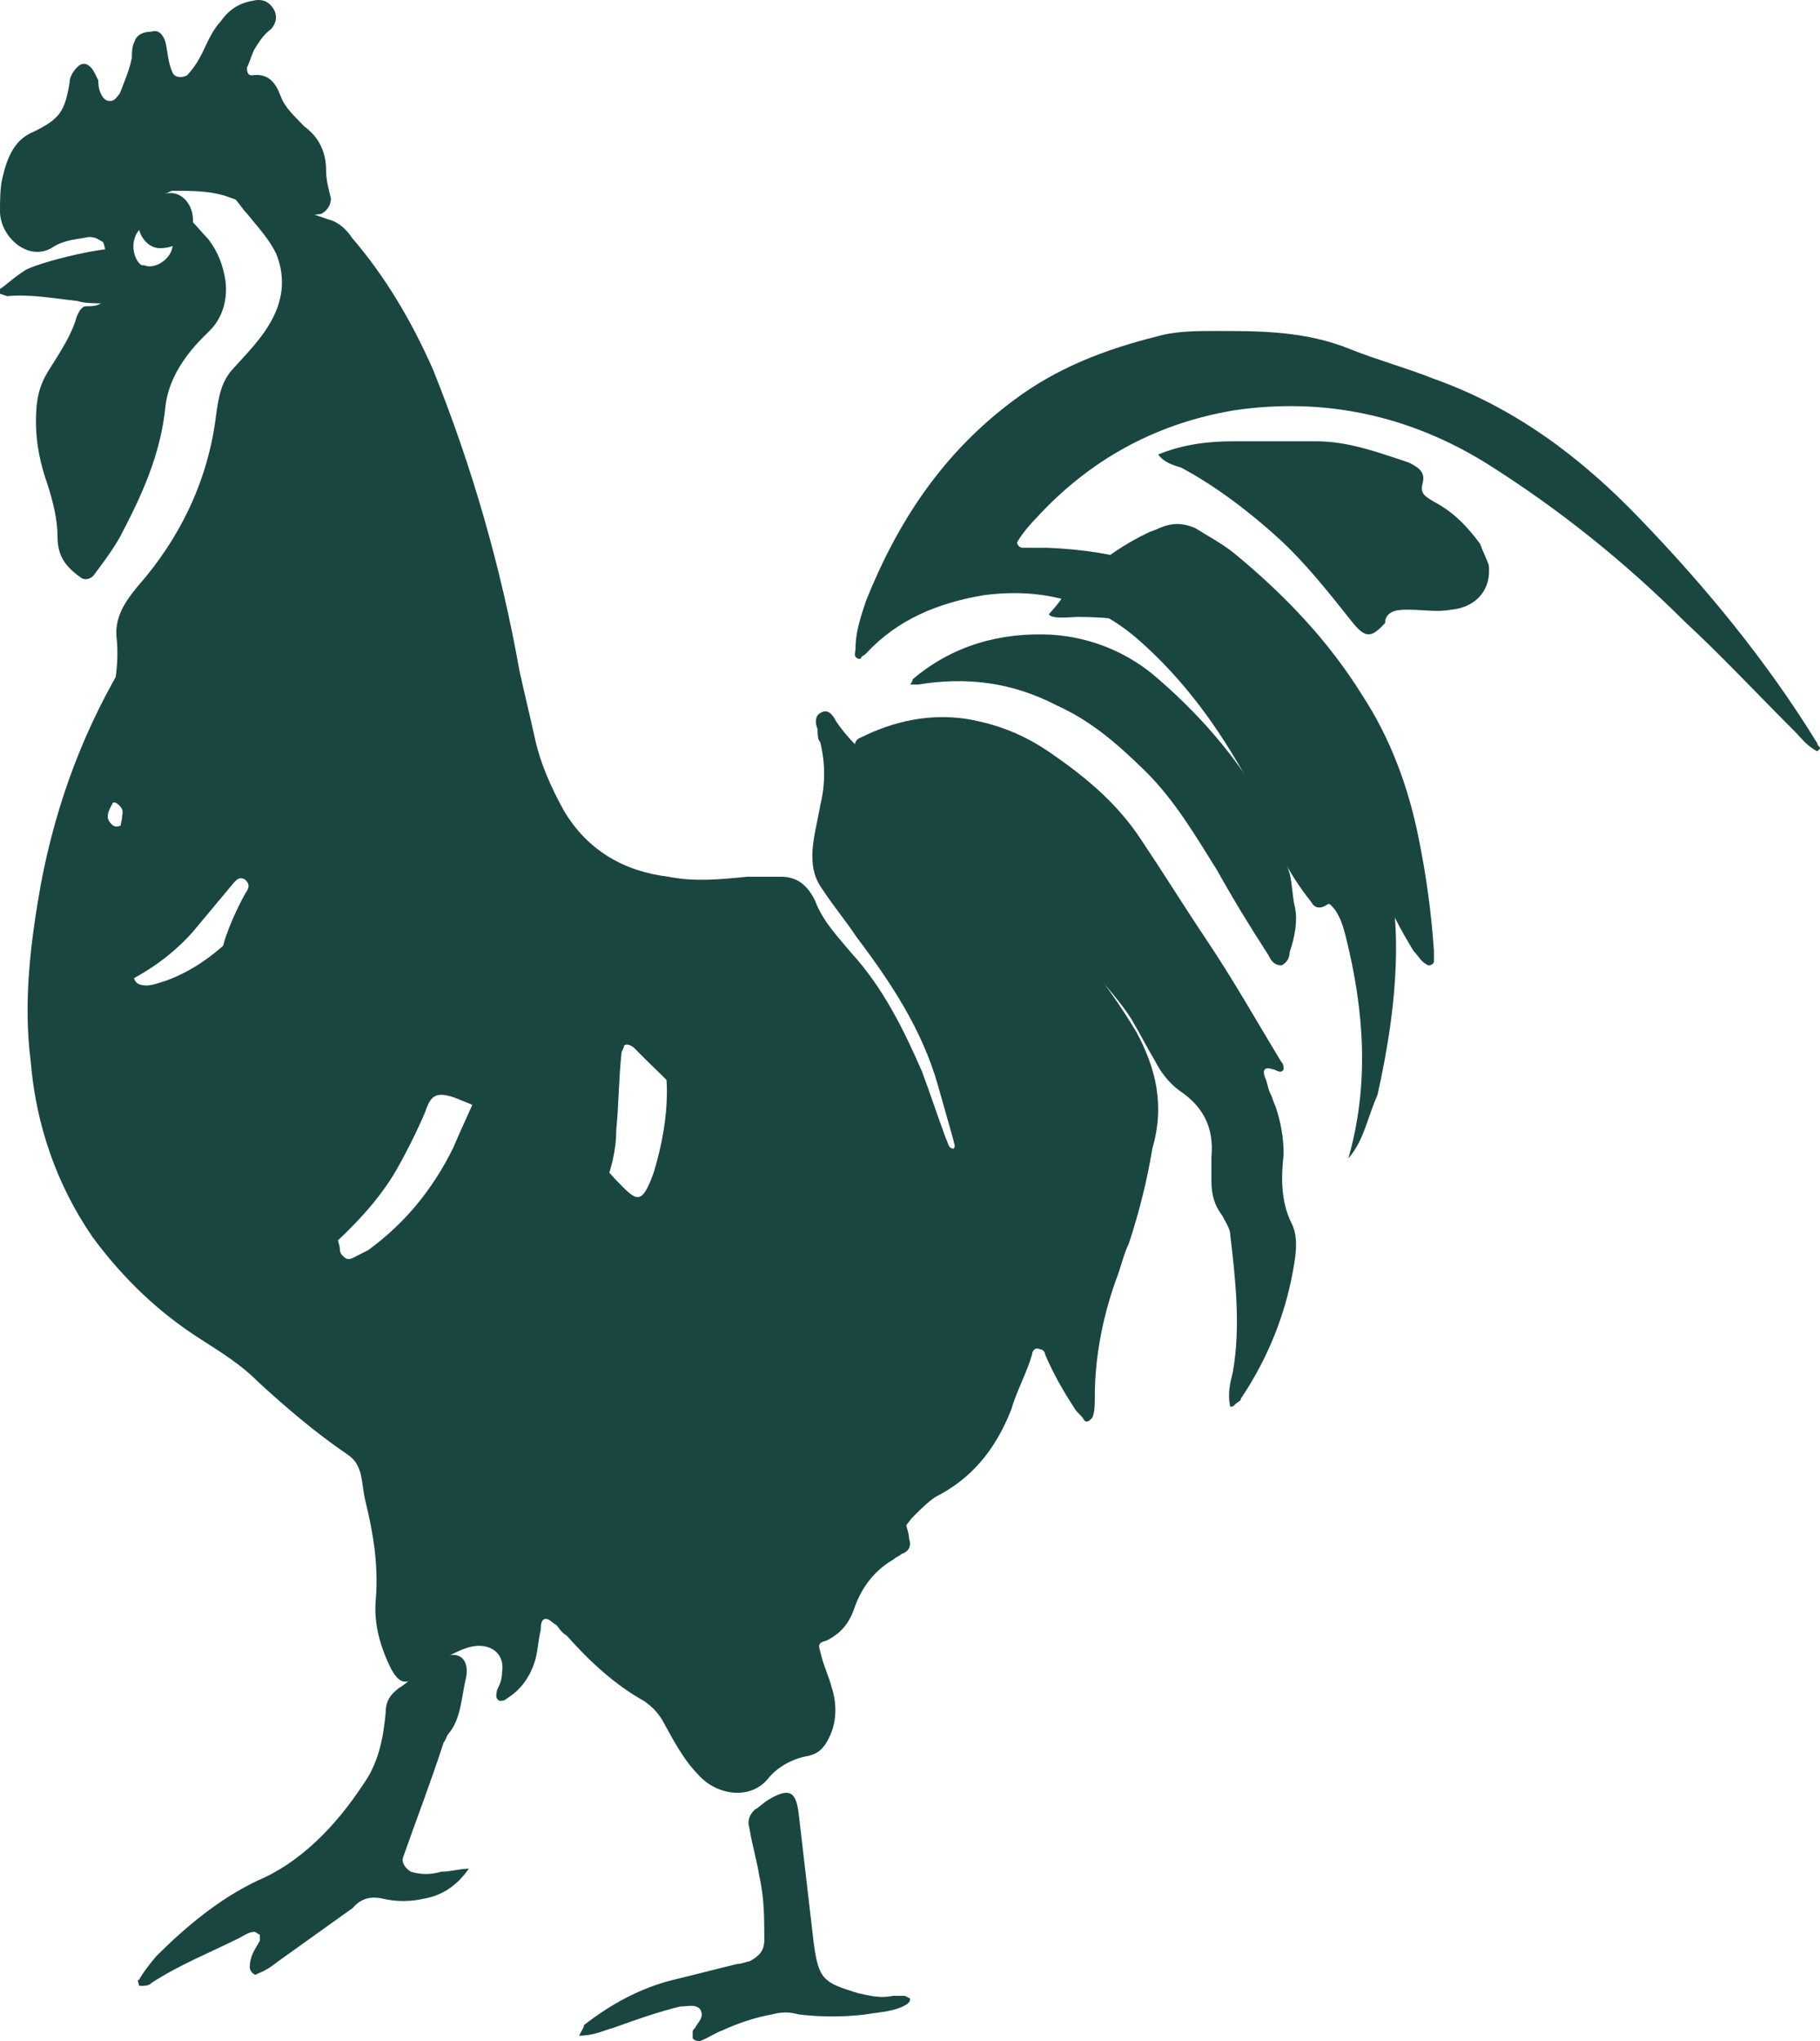
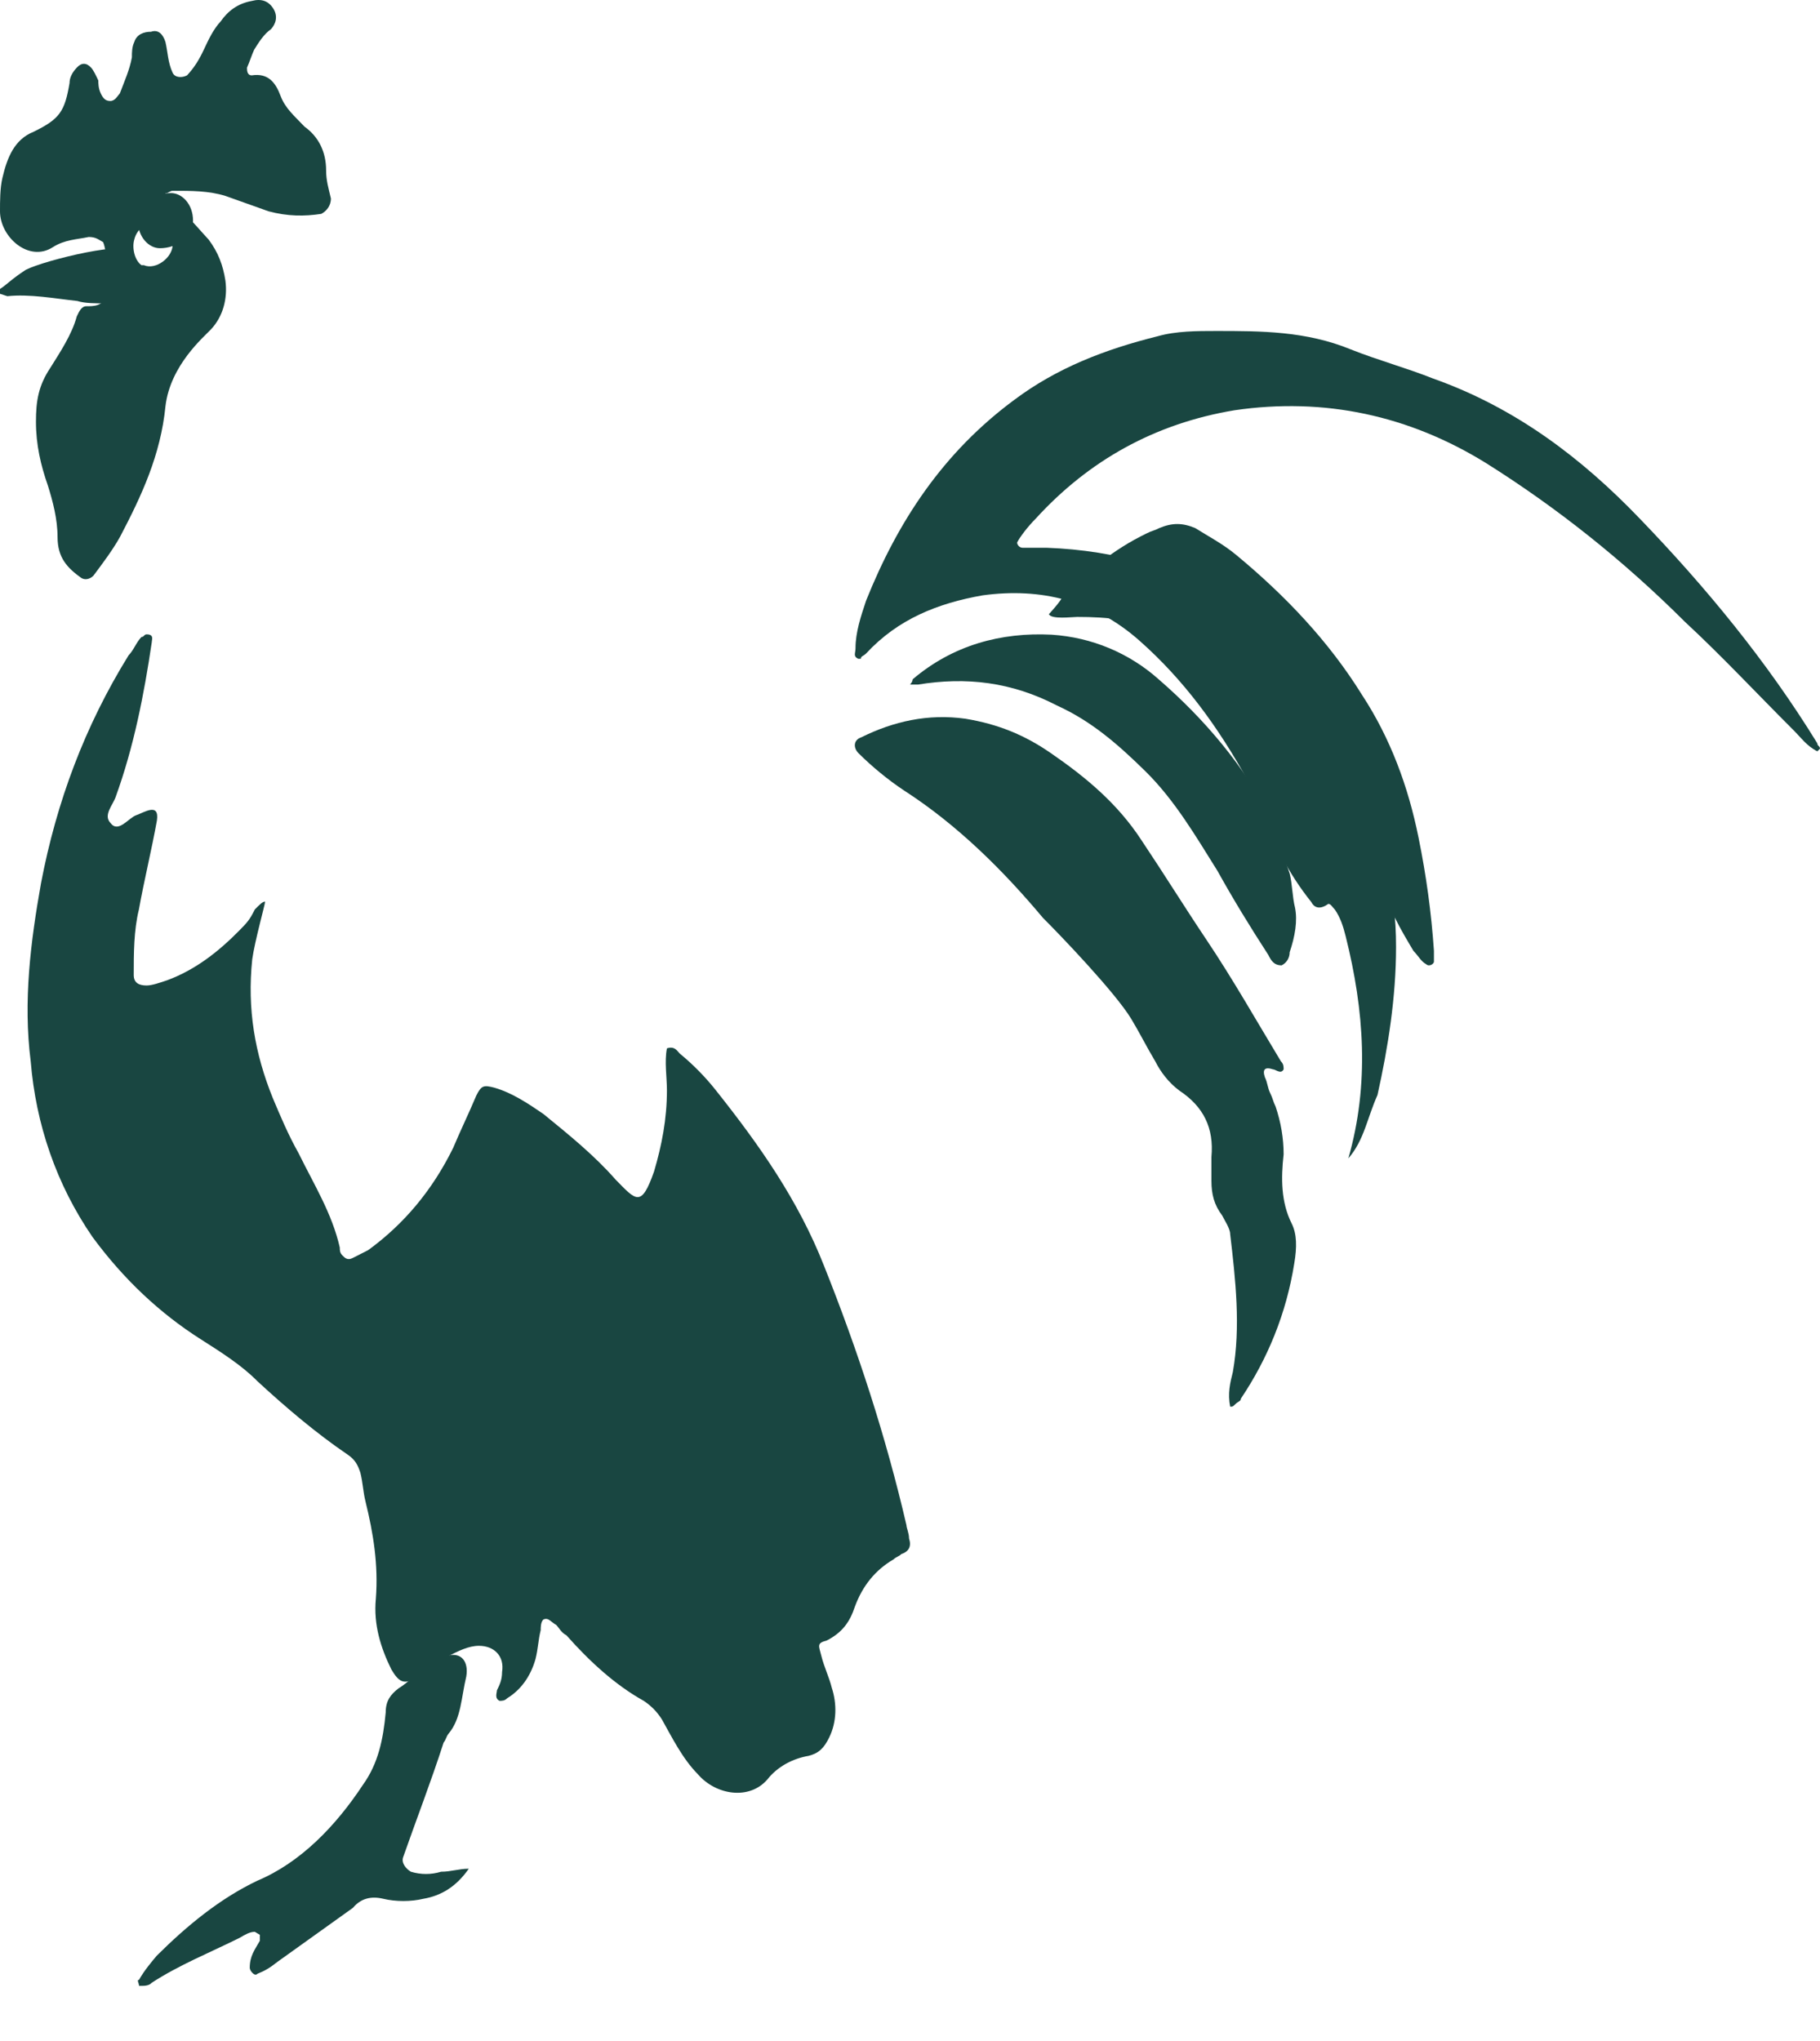
<svg xmlns="http://www.w3.org/2000/svg" width="66px" height="74px" viewBox="0 0 66 74">
  <title>rooster</title>
  <g id="Home-1" stroke="none" stroke-width="1" fill="none" fill-rule="evenodd">
    <g id="Single-Product---Boxes" transform="translate(-927, -1224)" fill="#194641">
      <g id="hero-copy-5" transform="translate(544.653, 1224)">
        <g id="rooster" transform="translate(382.347, 0)">
-           <path d="M41.219,37.434 C40.081,35.52 38.374,33.414 36.762,31.883 C35.434,30.639 34.106,29.299 32.589,28.246 C31.735,27.672 30.882,27.002 30.313,26.141 C30.218,25.949 30.028,25.662 29.744,25.854 C29.554,25.949 29.554,26.236 29.649,26.428 C29.649,26.619 29.649,26.811 29.744,26.906 C29.934,27.672 29.934,28.438 29.744,29.203 C29.649,29.777 29.459,30.447 29.459,31.021 C29.459,31.5 29.554,31.883 29.839,32.266 C30.218,32.84 30.692,33.414 31.072,33.988 C32.304,35.615 33.443,37.338 34.012,39.348 C34.201,40.018 34.391,40.688 34.581,41.357 C34.581,41.453 34.675,41.549 34.581,41.645 C34.391,41.645 34.391,41.453 34.296,41.262 C34.012,40.496 33.727,39.635 33.443,38.869 C32.779,37.338 32.02,35.807 30.882,34.562 C30.408,33.988 29.839,33.414 29.554,32.648 C29.27,32.074 28.89,31.787 28.321,31.787 C27.942,31.787 27.468,31.787 27.088,31.787 C26.14,31.883 25.192,31.979 24.243,31.787 C22.631,31.596 21.303,30.83 20.45,29.395 C19.976,28.533 19.596,27.672 19.407,26.811 C19.217,25.949 19.027,25.184 18.838,24.322 C18.174,20.59 17.131,16.953 15.708,13.412 C14.949,11.689 14.001,10.062 12.768,8.627 C12.578,8.34 12.294,8.053 11.915,7.957 C11.061,7.67 10.208,7.383 9.354,7.096 C9.164,7 8.88,7 8.595,7 C8.501,7 8.406,7.191 8.501,7.191 C8.69,7.383 8.785,7.574 8.975,7.766 C9.354,8.244 9.733,8.627 10.018,9.201 C10.777,11.115 9.259,12.455 8.501,13.316 C8.026,13.795 7.931,14.369 7.837,15.039 C7.552,17.432 6.509,19.537 4.992,21.26 C4.517,21.834 4.138,22.408 4.233,23.174 C4.328,24.131 4.138,25.088 3.854,26.045 C3.664,27.002 3.379,27.959 3.095,28.916 C3.095,29.107 3,29.203 3,29.395 C3,29.49 3.095,29.586 3.19,29.586 C3.285,29.586 3.759,29.299 3.854,29.203 C4.043,29.107 4.138,29.012 4.328,29.203 C4.517,29.395 4.423,29.49 4.423,29.682 C4.233,30.639 3.948,31.691 3.759,32.648 C3.569,33.414 3.474,34.18 3.474,34.945 C3.474,35.137 3.474,35.328 3.474,35.615 C3.474,35.902 3.664,35.998 3.948,35.902 C5.086,35.424 6.13,34.754 6.983,33.797 C7.457,33.223 8.026,32.553 8.501,31.979 C8.595,31.883 8.69,31.787 8.88,31.883 C8.975,31.979 9.07,32.074 8.975,32.266 C8.785,32.553 8.311,33.51 8.121,34.18 C7.931,34.85 7.647,37.051 8.121,38.582 C8.501,39.73 8.88,40.879 9.449,41.932 C10.018,42.889 10.492,43.941 10.777,44.994 C10.871,45.186 10.966,45.473 11.061,45.664 C11.156,45.76 11.251,45.76 11.346,45.76 C11.535,45.664 11.725,45.568 11.82,45.377 C12.768,44.516 13.717,43.559 14.38,42.41 C14.76,41.74 15.139,40.975 15.424,40.305 C15.613,39.73 15.803,39.539 16.562,39.826 C17.036,40.018 17.51,40.209 17.889,40.4 C18.743,40.975 19.596,41.549 20.355,42.314 C20.64,42.697 20.924,42.984 21.303,43.271 C21.588,43.559 21.778,43.559 21.872,43.176 C22.157,42.41 22.347,41.74 22.347,40.975 C22.441,40.018 22.441,39.061 22.536,38.199 C22.536,38.104 22.631,38.008 22.631,37.912 C22.726,37.816 22.916,37.912 23.011,38.008 C23.105,38.104 23.2,38.199 23.295,38.295 C23.864,38.869 24.528,39.443 25.002,40.113 C26.425,41.74 27.752,43.463 28.606,45.473 C29.08,46.621 29.459,47.865 29.934,49.109 C30.787,51.215 31.356,53.416 31.925,55.617 C31.925,55.713 31.925,55.904 32.21,56 C32.494,55.713 32.779,55.426 33.063,55.043 C33.348,54.756 33.632,54.469 33.917,54.277 C35.244,53.607 36.098,52.555 36.667,51.119 C36.857,50.449 37.236,49.779 37.426,49.109 C37.426,49.014 37.52,48.822 37.71,48.918 C37.805,48.918 37.9,49.014 37.9,49.109 C38.184,49.779 38.564,50.449 38.943,51.023 C39.038,51.215 39.228,51.311 39.322,51.502 C39.417,51.598 39.512,51.502 39.607,51.406 C39.702,51.215 39.702,50.928 39.702,50.641 C39.702,49.205 39.986,47.77 40.46,46.43 C40.65,45.951 40.745,45.473 40.935,45.09 C41.314,43.941 41.598,42.793 41.788,41.645 C42.262,40.018 41.883,38.678 41.219,37.434" id="Path" />
          <path d="M32.965,55.776 C32.965,55.586 32.872,55.396 32.872,55.301 C32.124,52.071 31.097,48.936 29.883,45.896 C28.949,43.521 27.547,41.526 25.96,39.53 C25.586,39.055 25.119,38.58 24.652,38.2 C24.559,38.105 24.465,37.915 24.185,38.01 C24.091,38.485 24.185,39.055 24.185,39.53 C24.185,40.575 23.998,41.526 23.718,42.476 C23.251,43.806 23.064,43.521 22.317,42.761 C21.57,41.906 20.636,41.146 19.701,40.385 C19.141,40.005 18.581,39.625 17.927,39.435 C17.553,39.34 17.46,39.34 17.273,39.72 C16.993,40.385 16.712,40.956 16.432,41.621 C15.685,43.141 14.658,44.376 13.35,45.326 C13.163,45.421 12.976,45.516 12.789,45.611 C12.603,45.706 12.509,45.611 12.416,45.516 C12.322,45.421 12.322,45.326 12.322,45.231 C12.042,43.996 11.388,42.951 10.828,41.811 C10.454,41.146 10.174,40.48 9.894,39.815 C9.24,38.2 8.96,36.585 9.147,34.78 C9.24,34.115 9.614,32.785 9.614,32.69 C9.52,32.69 9.427,32.785 9.24,32.975 C9.053,33.355 8.96,33.45 8.68,33.735 C7.932,34.495 7.092,35.16 6.064,35.54 C5.784,35.635 5.504,35.73 5.317,35.73 C5.037,35.73 4.85,35.635 4.85,35.35 C4.85,34.59 4.85,33.735 5.037,32.975 C5.224,31.93 5.504,30.79 5.691,29.745 C5.784,29.08 5.224,29.46 4.943,29.555 C4.663,29.65 4.29,30.22 4.009,29.84 C3.729,29.555 4.103,29.175 4.196,28.89 C4.85,27.085 5.224,25.185 5.504,23.285 C5.504,23.19 5.597,23 5.317,23 C5.224,23 5.224,23.095 5.13,23.095 C4.943,23.285 4.85,23.57 4.663,23.76 C3.075,26.325 2.048,29.08 1.487,32.025 C1.114,34.115 0.834,36.3 1.114,38.485 C1.301,40.766 2.048,42.951 3.356,44.851 C4.476,46.371 5.784,47.606 7.279,48.556 C8.026,49.031 8.773,49.506 9.333,50.076 C10.361,51.026 11.482,51.976 12.603,52.736 C12.883,52.926 12.976,53.116 13.07,53.401 C13.163,53.781 13.163,54.066 13.256,54.446 C13.537,55.586 13.724,56.726 13.63,57.961 C13.537,58.911 13.817,59.766 14.191,60.526 C14.471,61.001 14.658,61.096 15.125,60.811 C15.498,60.621 15.872,60.336 16.245,60.051 C16.619,59.861 16.993,59.671 17.366,59.671 C17.927,59.671 18.3,60.051 18.207,60.621 C18.207,60.906 18.114,61.096 18.02,61.286 C18.02,61.381 17.927,61.571 18.114,61.666 C18.207,61.666 18.3,61.666 18.394,61.571 C18.861,61.286 19.234,60.811 19.421,60.146 C19.515,59.766 19.515,59.481 19.608,59.101 C19.608,59.006 19.608,58.816 19.701,58.721 C19.888,58.626 19.982,58.816 20.168,58.911 C20.262,59.006 20.355,59.196 20.542,59.291 C21.383,60.241 22.317,61.096 23.344,61.666 C23.624,61.856 23.811,62.046 23.998,62.331 C24.372,62.996 24.745,63.756 25.306,64.326 C25.96,65.086 27.174,65.276 27.828,64.516 C28.201,64.041 28.762,63.756 29.322,63.661 C29.696,63.566 29.883,63.376 30.069,62.996 C30.35,62.426 30.35,61.761 30.163,61.191 C30.069,60.811 29.883,60.431 29.789,60.051 C29.696,59.671 29.602,59.576 29.976,59.481 C30.536,59.196 30.817,58.816 31.003,58.246 C31.284,57.486 31.751,56.916 32.405,56.536 C32.498,56.441 32.591,56.441 32.685,56.346 C32.965,56.251 33.058,56.061 32.965,55.776" id="Path" />
          <path d="M48.896,42 C49.665,39.316 49.473,36.633 48.8,33.949 C48.704,33.565 48.608,33.278 48.416,32.99 C48.32,32.895 48.224,32.703 48.128,32.799 C47.839,32.99 47.647,32.895 47.551,32.703 C47.167,32.224 46.782,31.649 46.494,31.073 C46.206,30.594 45.437,28.677 45.245,28.294 C44.188,26.377 42.939,24.652 41.305,23.214 C39.672,21.776 37.75,21.297 35.636,21.585 C34.003,21.872 32.561,22.447 31.408,23.693 C31.312,23.789 31.216,23.789 31.216,23.885 L31.12,23.885 C30.928,23.789 31.024,23.693 31.024,23.502 C31.024,22.927 31.216,22.351 31.408,21.776 C32.561,18.901 34.195,16.409 36.789,14.492 C38.327,13.342 40.056,12.671 41.978,12.192 C42.651,12 43.419,12 44.092,12 C45.725,12 47.359,12 48.992,12.671 C49.953,13.054 51.01,13.342 51.971,13.725 C54.95,14.78 57.352,16.601 59.466,18.805 C61.868,21.297 64.078,23.981 65.904,26.952 C65.904,27.048 66,27.048 66,27.144 L65.904,27.24 C65.52,27.048 65.327,26.76 65.039,26.473 C63.694,25.131 62.445,23.789 61.1,22.543 C58.889,20.339 56.487,18.422 53.893,16.792 C51.106,15.067 48.032,14.396 44.765,14.875 C41.882,15.355 39.48,16.696 37.558,18.805 C37.27,19.093 36.981,19.476 36.885,19.668 C36.885,19.764 36.981,19.859 37.078,19.859 C37.366,19.859 37.654,19.859 37.942,19.859 C40.537,19.955 42.843,20.626 44.957,22.064 C47.455,23.693 48.992,26.089 49.665,28.965 C49.665,29.157 49.761,29.348 49.761,29.444 C49.761,30.115 49.953,30.786 50.146,31.361 C50.53,32.319 50.626,33.278 50.626,34.332 C50.626,36.153 50.338,37.974 49.953,39.7 C49.569,40.562 49.473,41.329 48.896,42 L48.896,42 Z" id="Path" />
          <path d="M6.261,8.871 C6.261,8.778 6.261,8.778 6.261,8.778 C6.261,8.499 5.913,8.126 5.652,8.126 C5.304,8.033 4.957,8.313 4.87,8.685 C4.783,8.964 4.87,9.429 5.13,9.615 L5.217,9.615 C5.652,9.801 6.261,9.336 6.261,8.871 M3.217,8.592 C2.783,8.685 2.348,8.685 1.913,8.964 C1.043,9.522 0,8.592 0,7.661 C0,7.289 0,6.824 0.087,6.452 C0.261,5.708 0.522,5.057 1.217,4.778 C2.174,4.313 2.348,4.034 2.522,3.011 C2.522,2.825 2.609,2.639 2.783,2.453 C2.957,2.267 3.13,2.267 3.304,2.453 C3.391,2.546 3.478,2.732 3.565,2.918 C3.565,3.011 3.565,3.197 3.652,3.383 C3.739,3.569 3.826,3.662 4,3.662 C4.174,3.662 4.261,3.476 4.348,3.383 C4.522,2.918 4.696,2.546 4.783,2.081 C4.783,1.895 4.783,1.709 4.87,1.523 C4.957,1.244 5.217,1.151 5.478,1.151 C5.739,1.058 5.913,1.244 6,1.523 C6.087,1.895 6.087,2.267 6.261,2.639 C6.348,2.825 6.609,2.825 6.783,2.732 C7.043,2.453 7.217,2.174 7.391,1.802 C7.565,1.43 7.739,1.058 8,0.779 C8.261,0.407 8.609,0.128 9.13,0.035 C9.478,-0.058 9.739,0.035 9.913,0.314 C10.087,0.593 10,0.872 9.826,1.058 C9.565,1.244 9.391,1.523 9.217,1.802 C9.13,1.988 9.043,2.267 8.957,2.453 C8.957,2.546 8.957,2.732 9.13,2.732 C9.739,2.639 10,3.011 10.174,3.476 C10.348,3.941 10.696,4.22 11.043,4.592 C11.565,4.964 11.826,5.522 11.826,6.173 C11.826,6.545 11.913,6.824 12,7.196 C12,7.475 11.826,7.661 11.652,7.754 C11.043,7.847 10.435,7.847 9.739,7.661 C9.217,7.475 8.696,7.289 8.174,7.103 C7.565,6.917 6.957,6.917 6.261,6.917 C6.174,6.917 6.087,7.01 6,7.01 C5.913,7.196 6.087,7.289 6.174,7.289 C6.696,7.661 7.13,8.22 7.565,8.685 C7.913,9.15 8.087,9.615 8.174,10.173 C8.261,10.824 8.087,11.475 7.652,11.94 C7.391,12.219 6.174,13.242 6,14.73 C5.826,16.497 5.13,17.985 4.348,19.473 C4.087,19.938 3.739,20.403 3.391,20.868 C3.304,20.961 3.13,21.054 2.957,20.961 C2.435,20.589 2.087,20.217 2.087,19.473 C2.087,18.822 1.913,18.171 1.739,17.613 C1.478,16.869 1.304,16.125 1.304,15.288 C1.304,14.544 1.391,13.986 1.826,13.335 C2.174,12.777 2.609,12.126 2.783,11.475 C2.87,11.289 2.957,11.103 3.13,11.103 C3.391,11.103 3.739,11.103 3.826,10.731 C4,10.359 4.087,9.987 4,9.522 C3.826,9.336 3.826,8.964 3.739,8.778 C3.565,8.685 3.478,8.592 3.217,8.592" id="Shape" />
          <path d="M46.839,44.356 C46.452,43.585 46.452,42.719 46.549,41.852 C46.549,41.274 46.452,40.696 46.258,40.119 C46.161,39.926 46.161,39.83 46.064,39.637 C45.967,39.445 45.967,39.252 45.87,39.059 C45.773,38.77 45.87,38.674 46.161,38.77 C46.258,38.77 46.452,38.963 46.549,38.77 C46.549,38.674 46.549,38.578 46.452,38.482 C45.579,37.037 44.707,35.496 43.737,34.052 C42.962,32.896 42.186,31.645 41.411,30.489 C40.538,29.141 39.375,28.178 38.115,27.311 C37.145,26.637 36.176,26.252 35.013,26.059 C33.656,25.867 32.395,26.156 31.232,26.733 C30.941,26.83 30.941,27.119 31.135,27.311 C31.62,27.793 32.201,28.274 32.783,28.659 C34.722,29.911 36.37,31.548 37.824,33.282 C38.406,33.859 40.441,35.978 41.023,36.941 C41.314,37.422 41.605,38 41.895,38.482 C42.089,38.867 42.38,39.252 42.768,39.541 C43.64,40.119 44.028,40.889 43.931,41.948 C43.931,42.237 43.931,42.526 43.931,42.815 C43.931,43.296 44.028,43.682 44.319,44.067 C44.416,44.259 44.61,44.548 44.61,44.741 C44.804,46.378 44.998,48.111 44.707,49.748 C44.61,50.133 44.513,50.519 44.61,51 C44.707,51 44.707,51 44.804,50.904 C44.901,50.807 44.998,50.807 44.998,50.711 C45.967,49.267 46.646,47.63 46.936,45.8 C47.033,45.222 47.033,44.741 46.839,44.356" id="Path" />
          <path d="M38.503,21.684 C39.434,20.708 40.365,19.927 41.575,19.342 C41.761,19.244 41.854,19.244 42.04,19.146 C42.506,18.951 42.878,18.951 43.343,19.146 C43.809,19.439 44.367,19.732 44.833,20.123 C46.601,21.587 48.184,23.246 49.394,25.198 C50.418,26.76 51.069,28.517 51.442,30.372 C51.721,31.738 51.907,33.105 52,34.472 C52,34.569 52,34.764 52,34.862 C52,34.96 51.814,35.057 51.721,34.96 C51.535,34.862 51.442,34.667 51.255,34.472 C50.79,33.691 50.325,32.91 50.138,32.031 C49.673,30.079 48.928,28.224 47.718,26.663 C46.694,25.394 45.391,24.515 43.995,23.734 C43.436,23.441 42.785,23.246 42.226,22.953 C41.203,22.465 40.179,22.368 39.062,22.368 C38.875,22.368 38.131,22.465 38.038,22.27 C37.852,22.465 38.41,21.88 38.503,21.684" id="Path" />
-           <path d="M42,16.477 C42.938,16.095 43.876,16 44.71,16 C45.752,16 46.795,16 47.733,16 C48.879,16 49.922,16.382 51.068,16.763 C51.485,16.954 51.694,17.145 51.589,17.526 C51.485,17.908 51.694,18.003 52.006,18.194 C52.736,18.576 53.257,19.148 53.674,19.72 C53.778,20.006 53.883,20.197 53.987,20.483 C54.091,21.342 53.57,22.01 52.632,22.105 C52.111,22.2 51.589,22.105 51.068,22.105 C50.756,22.105 50.339,22.105 50.234,22.487 L50.234,22.582 C49.713,23.154 49.505,23.154 48.984,22.487 C48.15,21.437 47.316,20.388 46.378,19.529 C45.335,18.576 44.085,17.622 42.834,16.954 C42.521,16.859 42.208,16.763 42,16.477" id="Path" />
          <path d="M46.962,32.907 C46.865,32.526 46.865,32.051 46.768,31.67 C46.671,31.385 46.186,29.957 46.089,29.672 C45.12,27.769 43.665,26.056 42.017,24.629 C40.951,23.678 39.593,23.107 38.139,23.012 C36.297,22.917 34.551,23.392 33.097,24.629 C33.097,24.629 33.097,24.724 33,24.82 C33.097,24.82 33.194,24.82 33.291,24.82 C35.036,24.534 36.684,24.724 38.333,25.581 C39.593,26.152 40.563,27.008 41.532,27.959 C42.599,29.006 43.375,30.338 44.15,31.575 C44.732,32.621 45.314,33.573 45.992,34.619 C46.089,34.81 46.186,35 46.477,35 C46.671,34.905 46.768,34.715 46.768,34.524 C46.962,33.953 47.059,33.383 46.962,32.907" id="Path" />
          <path d="M17,67.753 C16.544,68.406 15.996,68.733 15.357,68.842 C14.9,68.951 14.352,68.951 13.896,68.842 C13.44,68.733 13.074,68.842 12.801,69.169 C11.888,69.822 10.975,70.475 10.062,71.129 C9.788,71.347 9.605,71.455 9.331,71.564 C9.24,71.673 9.057,71.455 9.057,71.347 C9.057,70.911 9.24,70.693 9.423,70.366 C9.423,70.258 9.423,70.149 9.423,70.149 L9.24,70.04 C9.057,70.04 8.875,70.149 8.692,70.258 C7.597,70.802 6.501,71.238 5.497,71.891 C5.406,72 5.223,72 5.132,72 L5.041,72 C5.041,71.891 4.949,71.782 5.041,71.782 C5.223,71.455 5.497,71.129 5.68,70.911 C6.775,69.822 7.962,68.842 9.331,68.188 C10.883,67.535 12.161,66.228 13.166,64.704 C13.713,63.941 13.896,63.07 13.987,62.09 C13.987,61.654 14.17,61.437 14.444,61.219 C14.809,61.001 15.083,60.674 15.448,60.456 C15.722,60.239 15.996,60.13 16.27,60.021 C16.726,59.912 17,60.239 16.909,60.783 C16.726,61.545 16.726,62.308 16.27,62.852 C16.178,62.961 16.178,63.07 16.087,63.179 C15.631,64.595 15.083,66.01 14.626,67.317 C14.535,67.535 14.718,67.753 14.9,67.862 C15.265,67.971 15.631,67.971 15.996,67.862 C16.361,67.862 16.635,67.753 17,67.753" id="Path" />
-           <path d="M21,73.807 C21.09,73.615 21.179,73.518 21.179,73.422 C22.164,72.652 23.239,72.074 24.403,71.785 C25.209,71.592 25.925,71.4 26.731,71.207 C26.91,71.207 27.09,71.111 27.179,71.111 C27.537,70.918 27.716,70.725 27.716,70.34 C27.716,69.57 27.716,68.799 27.537,68.029 C27.448,67.451 27.269,66.873 27.179,66.295 C27.09,66.006 27.179,65.813 27.358,65.621 C27.537,65.524 27.716,65.332 27.896,65.235 C28.701,64.754 28.881,65.043 28.97,65.813 C29.149,67.354 29.328,68.895 29.507,70.436 C29.687,71.785 29.866,71.881 31.119,72.266 C31.567,72.363 31.925,72.459 32.373,72.363 C32.552,72.363 32.731,72.363 32.821,72.363 L33,72.459 C33,72.555 33,72.555 32.91,72.652 C32.463,72.941 31.925,72.941 31.388,73.037 C30.582,73.133 29.776,73.133 28.97,73.037 C28.612,72.941 28.343,72.941 27.985,73.037 C27.448,73.133 26.821,73.326 26.194,73.615 C25.925,73.711 25.657,73.904 25.388,74 C25.299,74 25.209,74 25.119,73.904 C25.119,73.807 25.119,73.807 25.119,73.711 C25.119,73.615 25.119,73.615 25.209,73.518 C25.299,73.326 25.567,73.133 25.388,72.844 C25.209,72.652 24.94,72.748 24.672,72.748 C23.866,72.941 23.06,73.229 22.254,73.518 C21.896,73.615 21.537,73.807 21,73.807" id="Path" />
          <path d="M4.945,10.218 C4.811,10.652 4.544,11 3.876,11 C3.475,11 3.074,11 2.806,10.913 C2.005,10.826 1.069,10.652 0.267,10.739 L0,10.652 L0,10.478 C0.267,10.304 0.401,10.131 0.935,9.783 C1.604,9.435 4.811,8.653 4.811,9.174 C4.945,9.522 5.078,9.783 4.945,10.218" id="Path" />
          <path d="M5.8,9 C5.4,9 5,8.6 5,8 C5,7.4 5.6,7 6.2,7 C6.6,7 7,7.4 7,8 C7,8.6 6.4,9 5.8,9" id="Path" />
        </g>
      </g>
    </g>
  </g>
</svg>